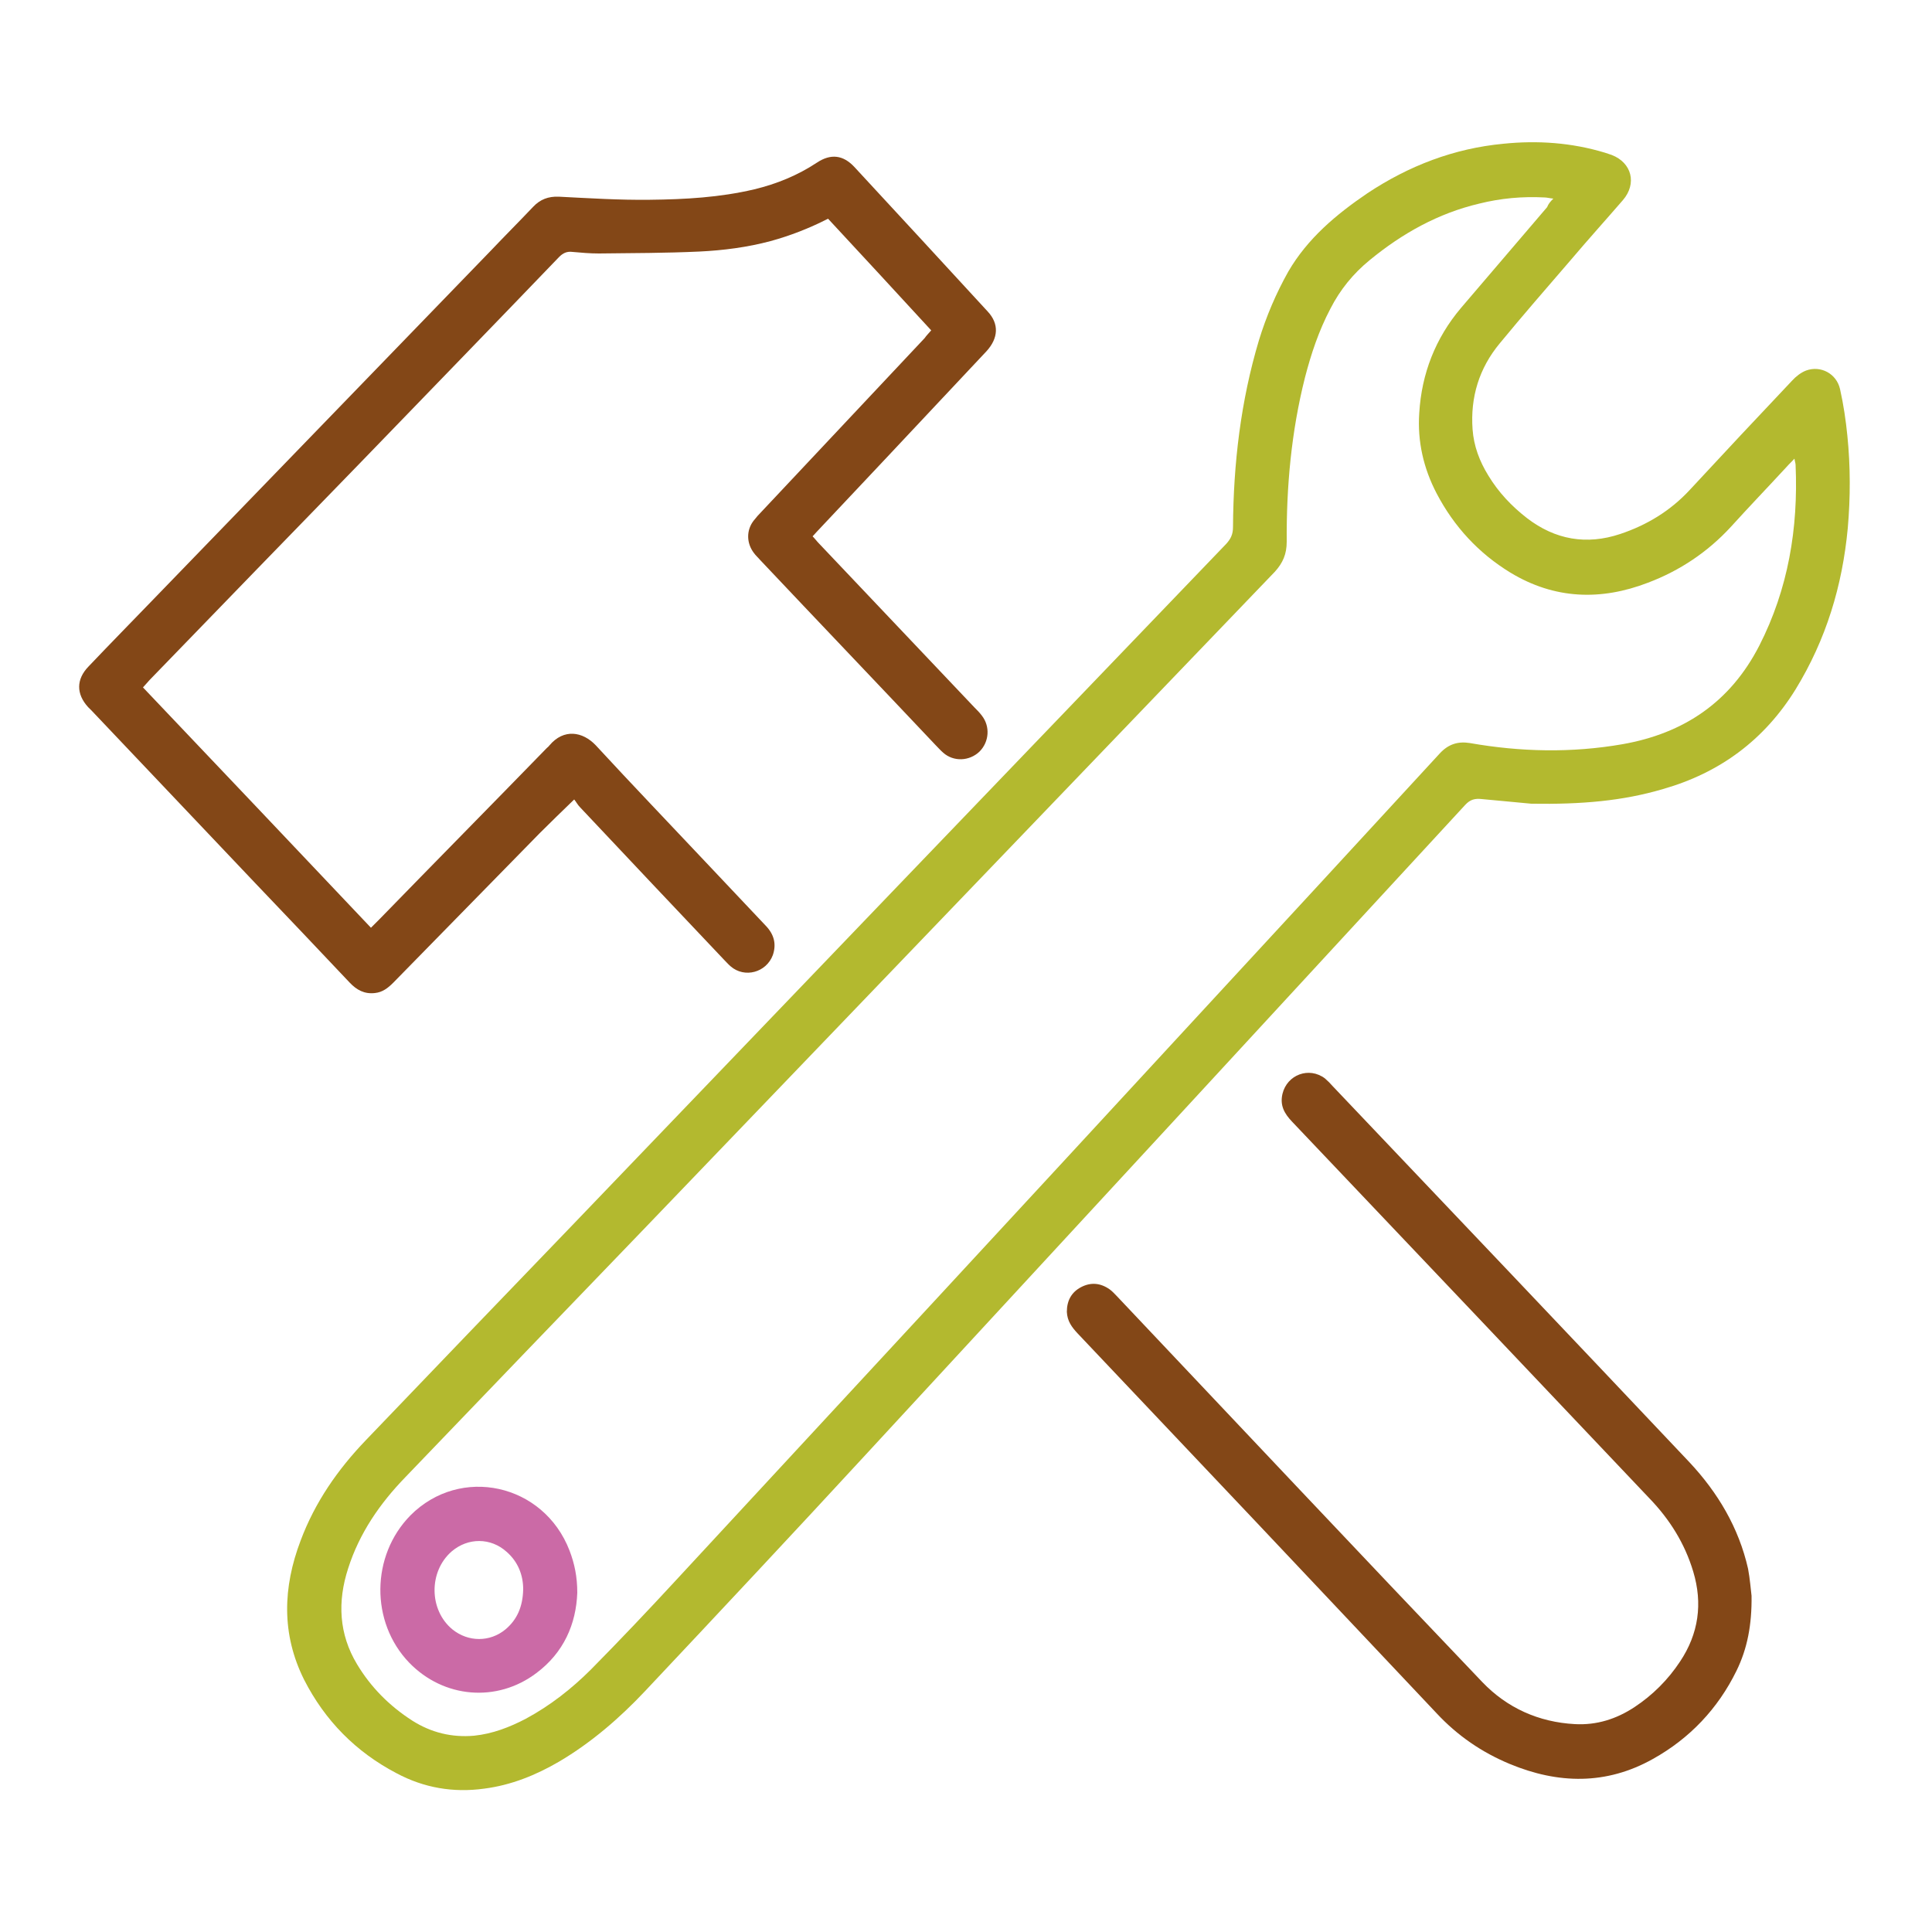
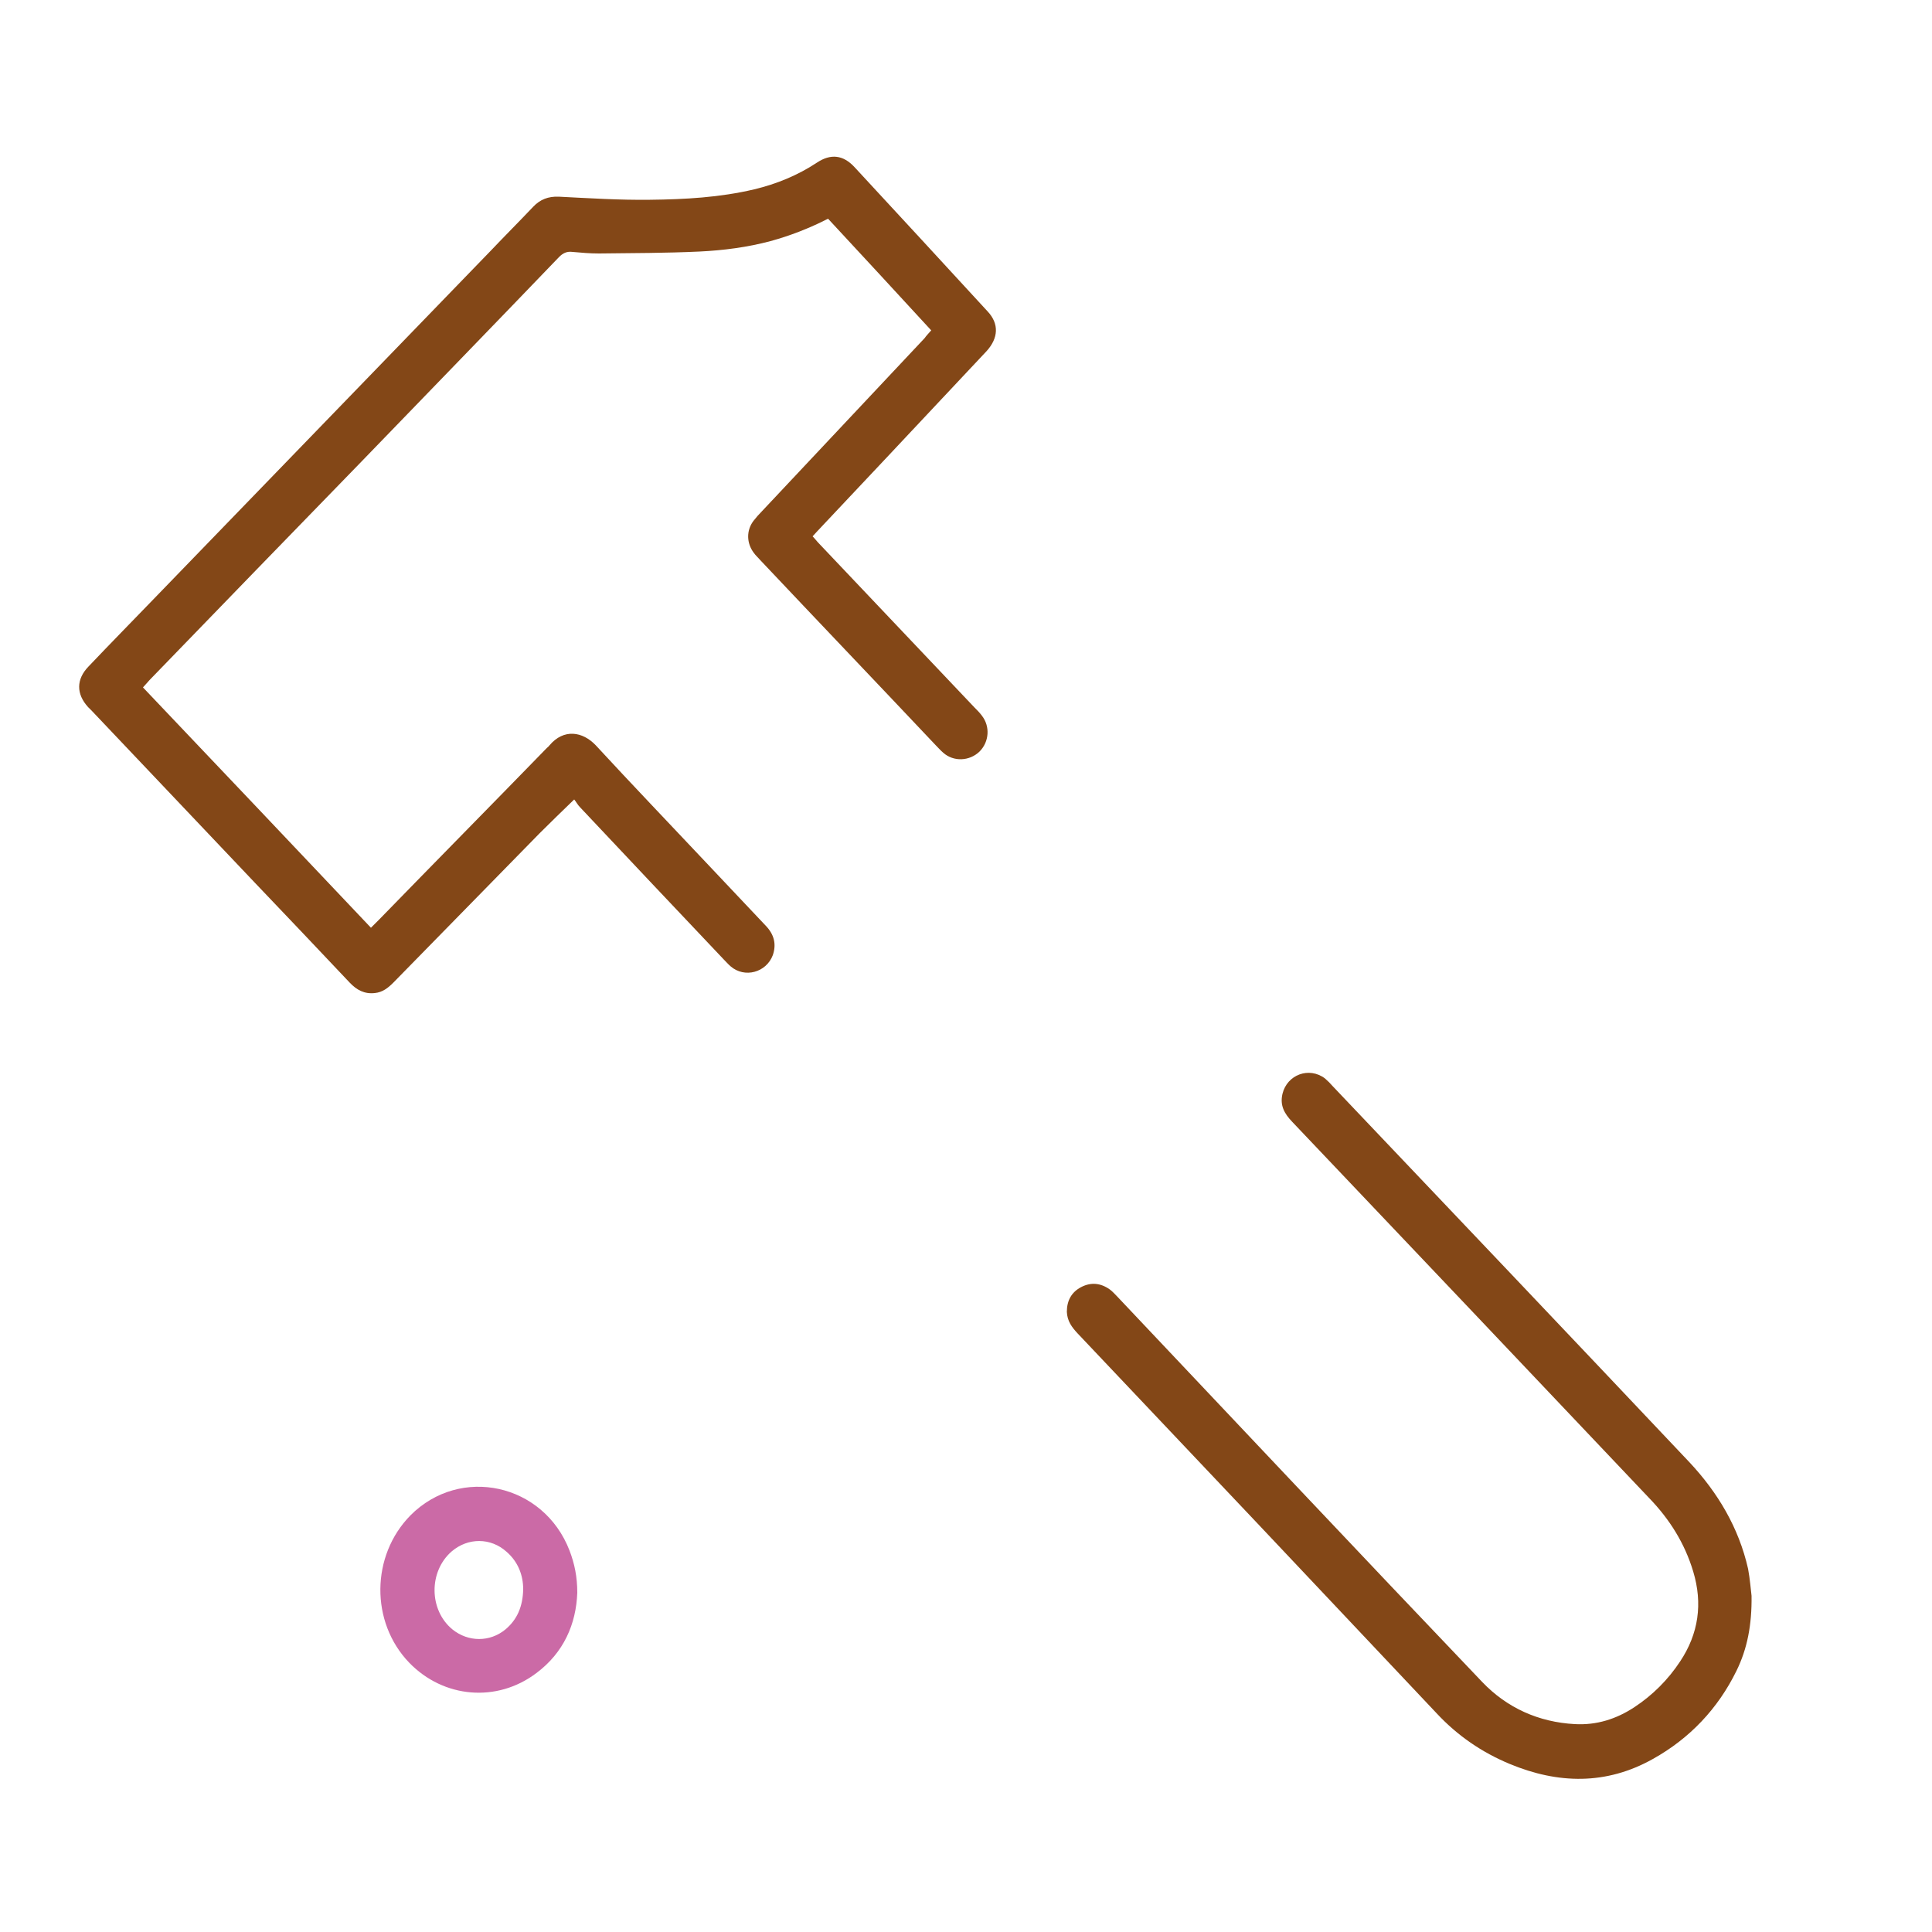
<svg xmlns="http://www.w3.org/2000/svg" id="Ebene_1" x="0px" y="0px" viewBox="0 0 500 500" style="enable-background:new 0 0 500 500;" xml:space="preserve">
  <style type="text/css">
	.st0{fill:#B3B92F;}
	.st1{fill:#834717;}
	.st2{fill:#CB6AA6;}
</style>
  <g>
    <path d="M-189.8,343.6c-70.8,0.1-128.2-57.4-128.1-128.1c0.1-70.6,56.7-126.4,125-127.9c73.2-1.6,129.6,57.3,131,125.1   C-60.4,283-116.9,343.6-189.8,343.6z M-189.8,334.3c67.2-0.1,120.1-55.9,118.5-121.5c-1.5-62.9-53.7-117-121.1-115.7   c-63.7,1.2-116.2,53.1-116.2,118.8C-308.5,281.3-255.1,334.4-189.8,334.3z" />
-     <path d="M-189.4,231.6c-9.2,0-15.9-6.8-15.9-16c0-9.1,6.9-16.1,15.9-16.1c9.1,0,16.3,7.1,16.2,16.3   C-173.2,224.7-180.3,231.6-189.4,231.6z" />
    <path d="M-138.2,231.6c-9-0.1-15.9-7.1-15.8-16.2c0.1-9,7.2-16,16.2-15.9c8.9,0,16.1,7.3,16.1,16.2   C-121.8,224.8-128.9,231.7-138.2,231.6z" />
-     <path d="M-242.1,231.6c-8.9-0.1-16.1-7.3-16-16.2c0.1-8.9,7.4-16,16.3-16c8.8,0,16.2,7.3,16.2,16.1   C-225.6,224.7-232.8,231.7-242.1,231.6z" />
+     <path d="M-242.1,231.6c-8.9-0.1-16.1-7.3-16-16.2c0.1-8.9,7.4-16,16.3-16C-225.6,224.7-232.8,231.7-242.1,231.6z" />
  </g>
  <g>
-     <path class="st0" d="M396.3,208c-2.8-0.3-7.8-0.7-12.8-1.2c-1.8-0.2-3,0.1-4.3,1.5c-51.6,56-103.3,112-155,168   c-19,20.6-38.1,41-57.3,61.4c-6.6,7-13.9,13.3-22.2,18.2c-6,3.5-12.4,6.1-19.4,7c-8,1.1-15.6-0.2-22.7-4   c-10.5-5.5-18.5-13.6-23.9-24.2c-5.9-11.8-5.5-23.9-0.9-36c3.7-9.9,9.6-18.4,16.9-26c17.8-18.6,35.6-37.1,53.4-55.6   c56.4-58.8,112.8-117.6,169.2-176.3c1.2-1.3,1.8-2.5,1.8-4.4c0.1-16.4,2-32.6,6.7-48.3c1.9-6.2,4.4-12.1,7.6-17.8   c5-8.6,12.4-14.8,20.5-20.3c10.7-7.1,22.4-11.6,35.2-12.8c8.8-0.9,17.6-0.3,26.2,2.3c0.6,0.2,1.2,0.4,1.8,0.6   c5.2,2,6.6,7.4,2.9,11.7c-4.5,5.2-9.1,10.3-13.5,15.5c-6.2,7.2-12.4,14.3-18.4,21.6c-5.3,6.4-7.6,13.9-7,22.2   c0.3,4.3,1.8,8.3,4.1,12c2.6,4.3,6,7.9,10,11c7.3,5.6,15.4,7,24.1,4.1c6.9-2.3,13-6,18-11.4c8.8-9.5,17.6-18.9,26.5-28.3   c1-1.1,2.3-2.1,3.6-2.6c3.8-1.4,7.9,0.8,8.8,4.8c0.9,4,1.5,8.1,1.9,12.1c0.8,7.9,0.8,15.9,0.1,23.9c-1.4,14.9-5.6,28.8-13.5,41.7   c-8.1,13.1-19.6,21.6-34.3,25.8C419.9,207.3,409.3,208.2,396.3,208z M402,51.4c-1-0.1-1.7-0.3-2.3-0.3c-5.7-0.3-11.3,0.2-16.9,1.6   c-10.6,2.5-19.9,7.7-28.3,14.6c-4.3,3.5-7.7,7.7-10.2,12.6c-3,5.7-5,11.7-6.6,17.9c-3.5,13.9-4.8,28.1-4.7,42.4   c0,3.2-1,5.5-3.1,7.8c-54.2,56.5-108.5,113-162.7,169.5c-20.8,21.6-41.6,43.2-62.3,64.8c-6.6,6.8-11.9,14.5-14.8,23.6   c-2.8,8.6-2.4,17,2.3,24.8c3.6,6,8.4,10.8,14.3,14.6c4.9,3.1,10.2,4.4,16,3.9c4.8-0.5,9.2-2.2,13.4-4.4c6.3-3.4,11.9-7.8,16.9-12.8   c7.5-7.6,14.8-15.3,22-23.1c45-48.6,90-97.2,134.9-145.9c20.9-22.6,41.8-45.3,62.7-68c2.2-2.4,4.7-3.2,7.8-2.7   c13.1,2.3,26.3,2.6,39.5,0.3c15.9-2.8,27.9-10.9,35.4-25.5c7.5-14.7,10.1-30.4,9.4-46.7c0-0.5-0.2-1-0.3-1.7   c-0.8,0.9-1.5,1.5-2,2.1c-4.8,5.2-9.7,10.3-14.5,15.6c-6,6.5-13.2,11.3-21.4,14.4c-12.2,4.7-24.2,4.3-35.6-2.6   c-8.2-5-14.6-11.9-19.1-20.5c-3.4-6.5-5-13.5-4.5-20.8c0.6-10.2,4.2-19.4,10.8-27.2c7.4-8.7,14.9-17.4,22.3-26.1   C400.7,52.8,401.2,52.2,402,51.4z" />
    <path class="st1" d="M241,85.5c-8.9-9.7-17.8-19.3-26.7-28.9c-4.9,2.5-9.8,4.4-14.9,5.8c-6,1.6-12.2,2.4-18.4,2.7   c-8.7,0.4-17.3,0.4-26,0.5c-2.3,0-4.6-0.2-6.8-0.4c-1.5-0.2-2.5,0.3-3.5,1.3c-17,17.7-34.1,35.3-51.1,52.9   C75.3,138.2,57,157.1,38.7,176c-0.5,0.6-1,1.1-1.7,1.9c19.7,20.7,39.3,41.4,59,62.2c0.8-0.8,1.5-1.5,2.2-2.2   c14.4-14.8,28.9-29.5,43.3-44.3c0.2-0.2,0.5-0.4,0.7-0.7c3.7-4.4,8.6-3.6,12,0c9.5,10.3,19.1,20.3,28.7,30.5   c5.1,5.4,10.2,10.8,15.3,16.2c2.1,2.2,2.8,4.7,1.8,7.6c-1.7,4.5-7.3,6-10.9,2.9c-0.7-0.6-1.2-1.2-1.8-1.8   c-12.4-13.1-24.8-26.2-37.2-39.4c-0.6-0.6-1-1.4-1.5-2c-3.2,3.1-6.1,5.9-8.9,8.7c-12.6,12.9-25.3,25.8-37.9,38.7   c-1.4,1.4-2.8,2.5-4.8,2.7c-2.7,0.3-4.7-0.8-6.5-2.7c-8.1-8.6-16.3-17.2-24.4-25.7c-14.1-14.9-28.2-29.7-42.3-44.6   c-0.3-0.3-0.7-0.7-1-1c-3.1-3.4-3.1-7.2,0.1-10.5c5.6-5.9,11.3-11.7,16.9-17.5c29-30,58-59.9,87-89.9c3.7-3.9,7.5-7.7,11.2-11.6   c1.8-1.9,3.9-2.7,6.6-2.6c7.9,0.4,15.7,0.9,23.6,0.8c9.1-0.1,18.1-0.6,27-2.7c5.8-1.4,11.2-3.6,16.2-6.9c3.6-2.4,6.8-2,9.7,1.1   c11.5,12.4,23,24.9,34.5,37.4c3,3.2,2.8,6.9-0.3,10.3c-8.7,9.3-17.5,18.6-26.2,27.9c-5.9,6.3-11.8,12.5-17.7,18.8   c-0.3,0.3-0.6,0.7-1.1,1.2c0.6,0.6,1.1,1.3,1.7,1.9c13.4,14.1,26.8,28.3,40.2,42.4c0.7,0.7,1.3,1.3,1.9,2.1   c2.2,2.8,1.9,6.8-0.6,9.3c-2.6,2.5-6.7,2.7-9.4,0.3c-0.7-0.6-1.3-1.3-2-2c-15.1-16-30.3-31.9-45.4-47.9c-0.5-0.6-1.1-1.1-1.6-1.8   c-1.9-2.5-2-5.8-0.1-8.3c0.7-0.9,1.4-1.7,2.2-2.5c14-14.9,28.1-29.9,42.1-44.8C239.7,86.9,240.3,86.3,241,85.5z" />
    <path class="st1" d="M453.3,413c0.1,7.5-1.1,13.7-3.9,19.4c-4.8,9.8-12.1,17.5-21.6,22.8c-12.1,6.8-24.6,6.5-37.1,1.3   c-7.2-3-13.5-7.3-18.9-13.1c-30.9-32.8-61.9-65.6-92.9-98.3c-1.5-1.6-2.7-3.2-2.8-5.6c0-2.9,1.2-5.1,3.7-6.4c2.5-1.3,5-1.1,7.4,0.6   c0.7,0.5,1.3,1.2,1.9,1.8c31.5,33.3,62.9,66.7,94.5,99.8c6.4,6.7,14.6,10.4,24,10.9c5.6,0.3,10.7-1.3,15.4-4.4   c4.7-3.1,8.7-7.1,11.8-11.8c4.8-7.2,5.9-15,3.4-23.3c-2.2-7.3-6.1-13.5-11.3-18.9c-30.8-32.5-61.6-65-92.5-97.5   c-2-2.1-3.2-4.2-2.5-7.2c1.2-5,6.9-7.1,11-4c0.7,0.6,1.4,1.3,2,2c30.8,32.4,61.6,64.8,92.3,97.3c7.4,7.9,12.8,17,15.2,27.6   C452.9,408.7,453.1,411.4,453.3,413z" />
    <path class="st2" d="M149.4,412.2c-0.3,8.1-3.5,15.5-10.6,20.8c-10.2,7.7-24,6.5-32.9-2.7c-10.1-10.5-9.9-27.7,0.3-38.1   c12.9-13,34.5-8.3,41.2,9.1C148.7,404.7,149.4,408.1,149.4,412.2z M135.4,411.3c0-3.6-1.3-7.1-4.3-9.7c-4.1-3.7-10-3.7-14.2-0.1   c-6,5.2-5.9,15.2,0.2,20.2c4.1,3.3,9.7,3.3,13.7,0C133.9,419.1,135.3,415.7,135.4,411.3z" />
  </g>
</svg>